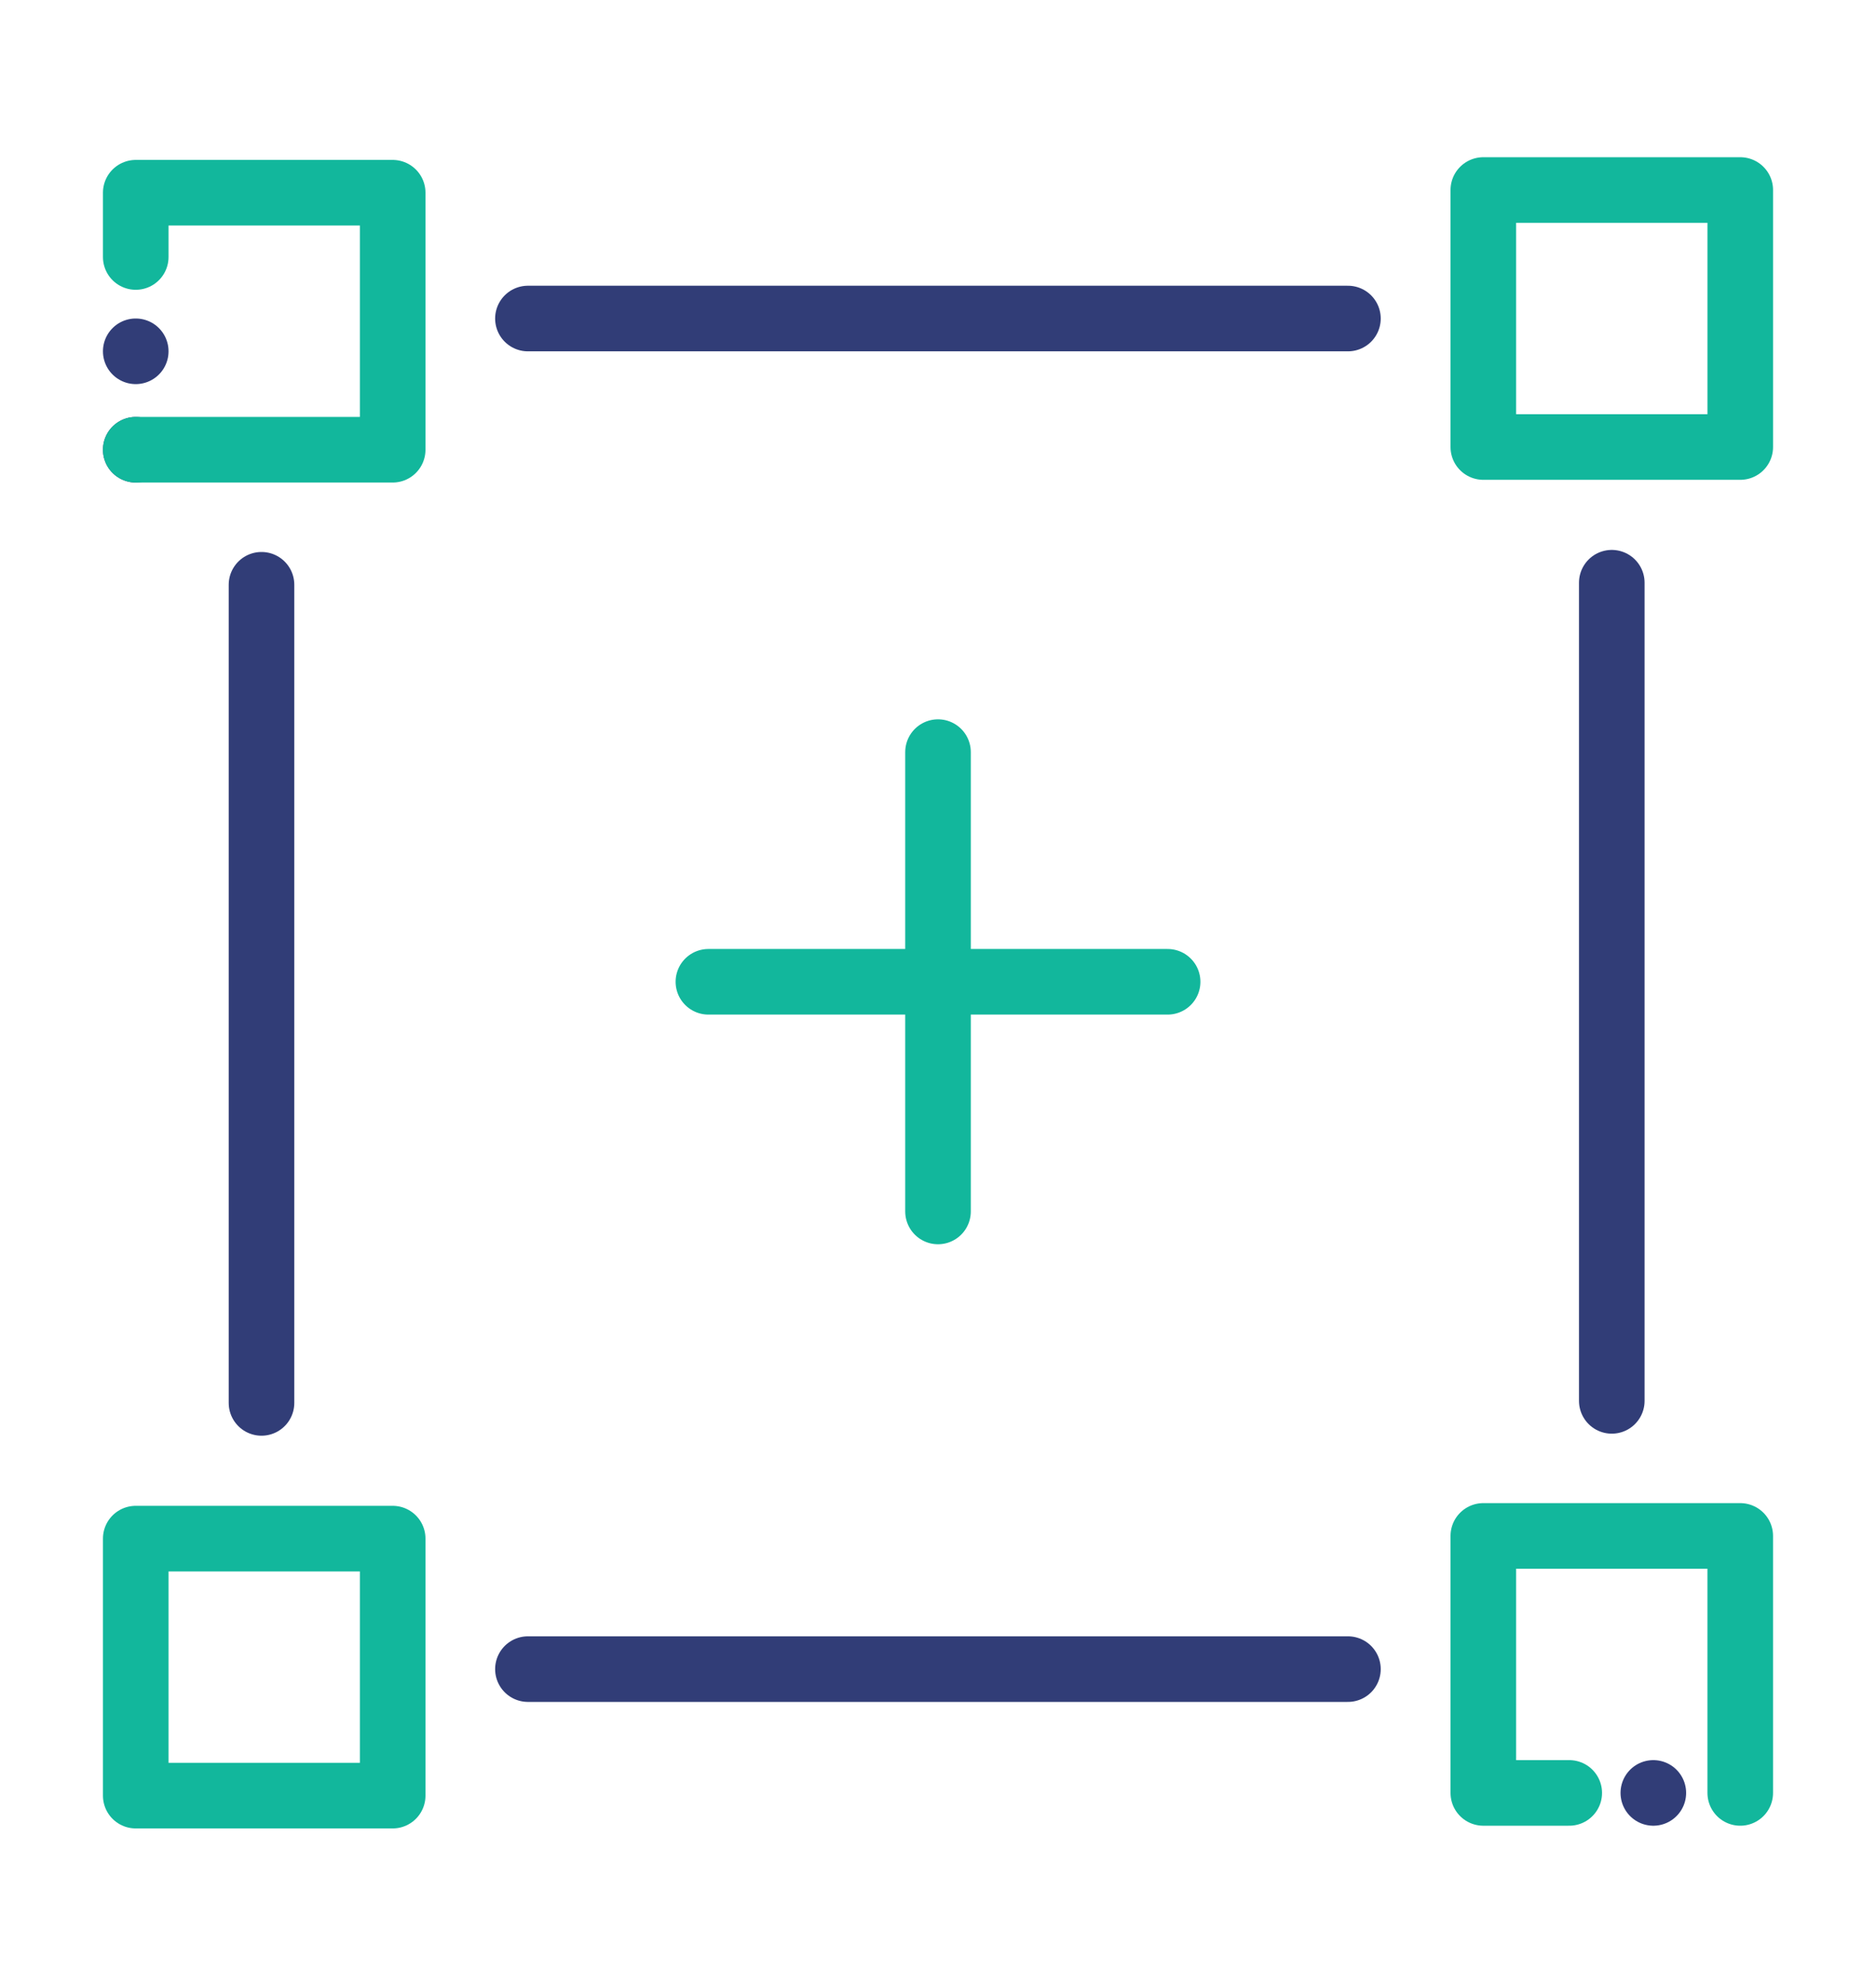
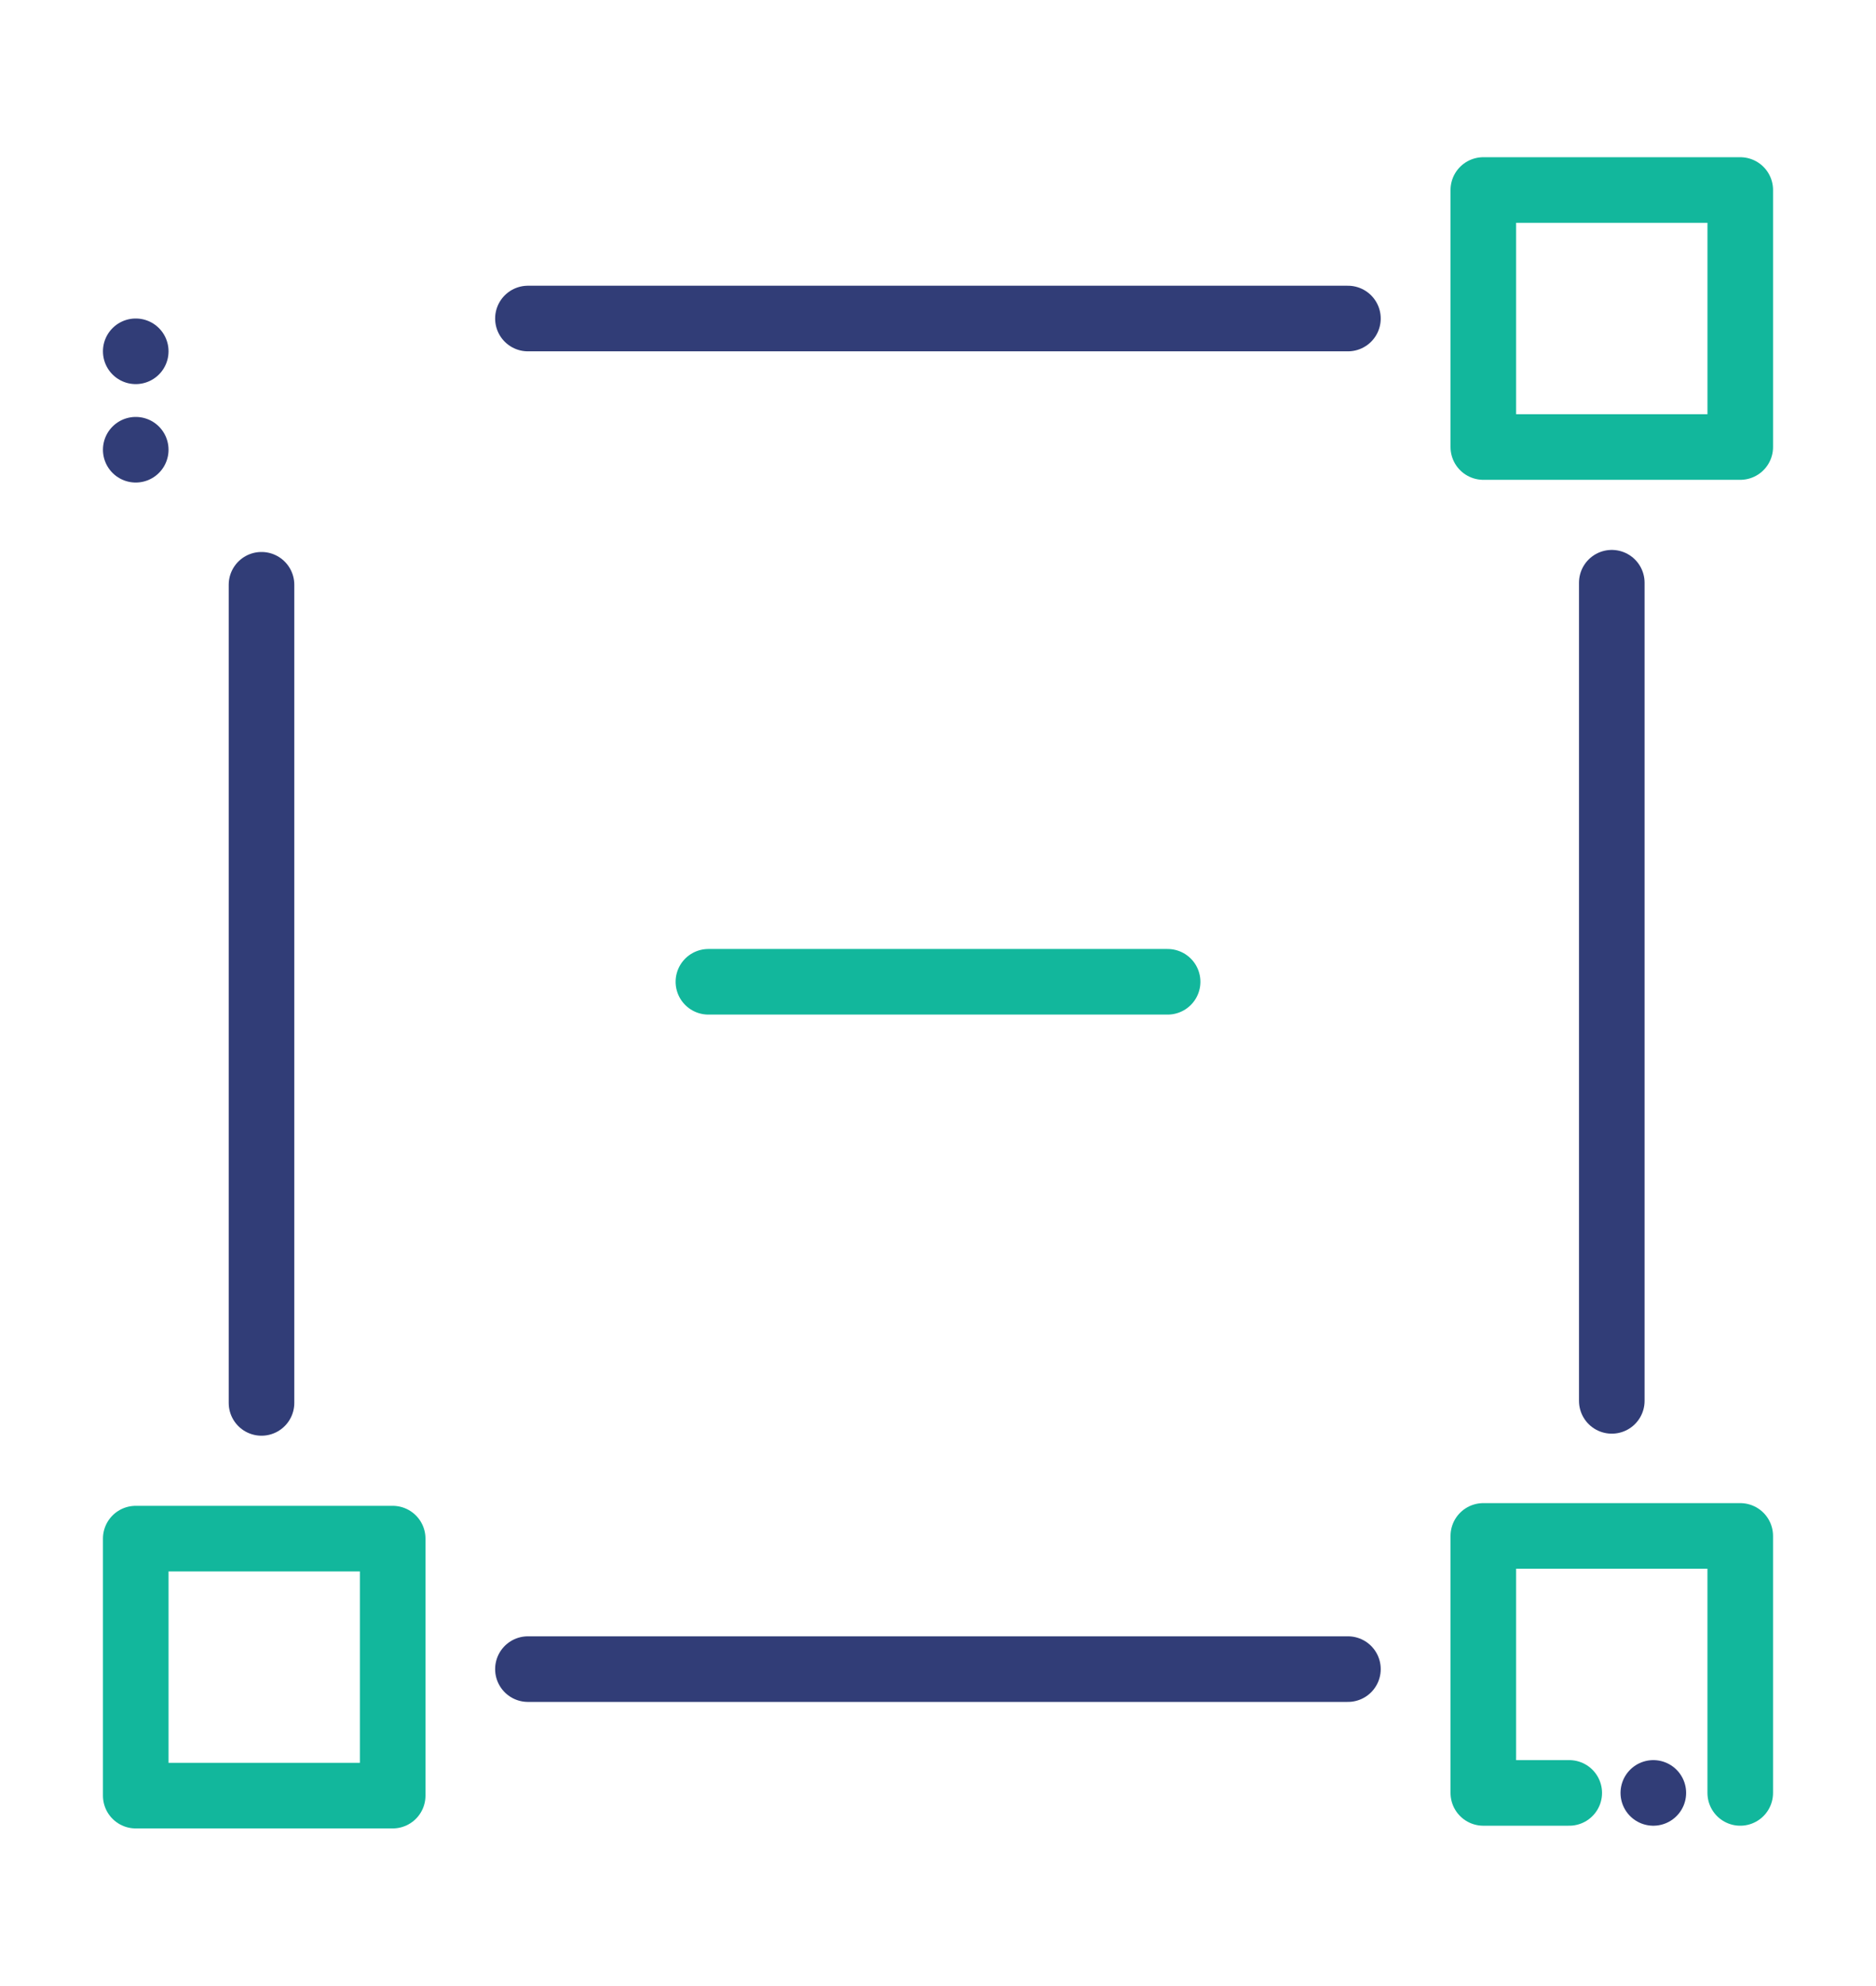
<svg xmlns="http://www.w3.org/2000/svg" version="1.1" id="Layer_1" x="0px" y="0px" viewBox="0 0 116.921 123.727" style="enable-background:new 0 0 116.921 123.727;" xml:space="preserve">
  <style type="text/css">
	.st0{fill:none;stroke:#313D77;stroke-width:4.088;stroke-linecap:round;stroke-linejoin:round;stroke-miterlimit:10;}
	
		.st1{fill:none;stroke:#313D77;stroke-width:4.088;stroke-linecap:round;stroke-linejoin:round;stroke-miterlimit:10;stroke-dasharray:0,6.133;}
	.st2{fill:none;stroke:#12B79C;stroke-width:4.088;stroke-linecap:round;stroke-linejoin:round;stroke-miterlimit:10;}
</style>
  <g>
    <line class="st0" x1="84.009" y1="104.004" x2="32.903" y2="104.004" />
    <line class="st0" x1="100.454" y1="36.31" x2="100.454" y2="87.289" />
    <line class="st0" x1="32.903" y1="19.848" x2="84.009" y2="19.848" />
    <line class="st0" x1="16.298" y1="87.416" x2="16.298" y2="36.438" />
    <line class="st1" x1="8.46" y1="28.023" x2="8.46" y2="19.463" />
    <rect x="92.447" y="11.84" class="st2" width="16.014" height="16.014" />
    <rect x="8.46" y="95.873" class="st2" width="16.014" height="16.014" />
    <line class="st2" x1="44.151" y1="61.176" x2="72.771" y2="61.176" />
-     <line class="st2" x1="58.461" y1="46.866" x2="58.461" y2="75.486" />
-     <polyline class="st2" points="8.46,16.013 8.46,12.009 24.474,12.009 24.474,28.023 8.46,28.023  " />
    <polyline class="st2" points="97.802,111.718 94.405,111.718 92.447,111.718 92.447,95.705 108.46,95.705 108.46,105.779    108.46,111.718 108.46,111.718  " />
    <line class="st1" x1="103.043" y1="111.718" x2="98.89" y2="111.718" />
  </g>
</svg>